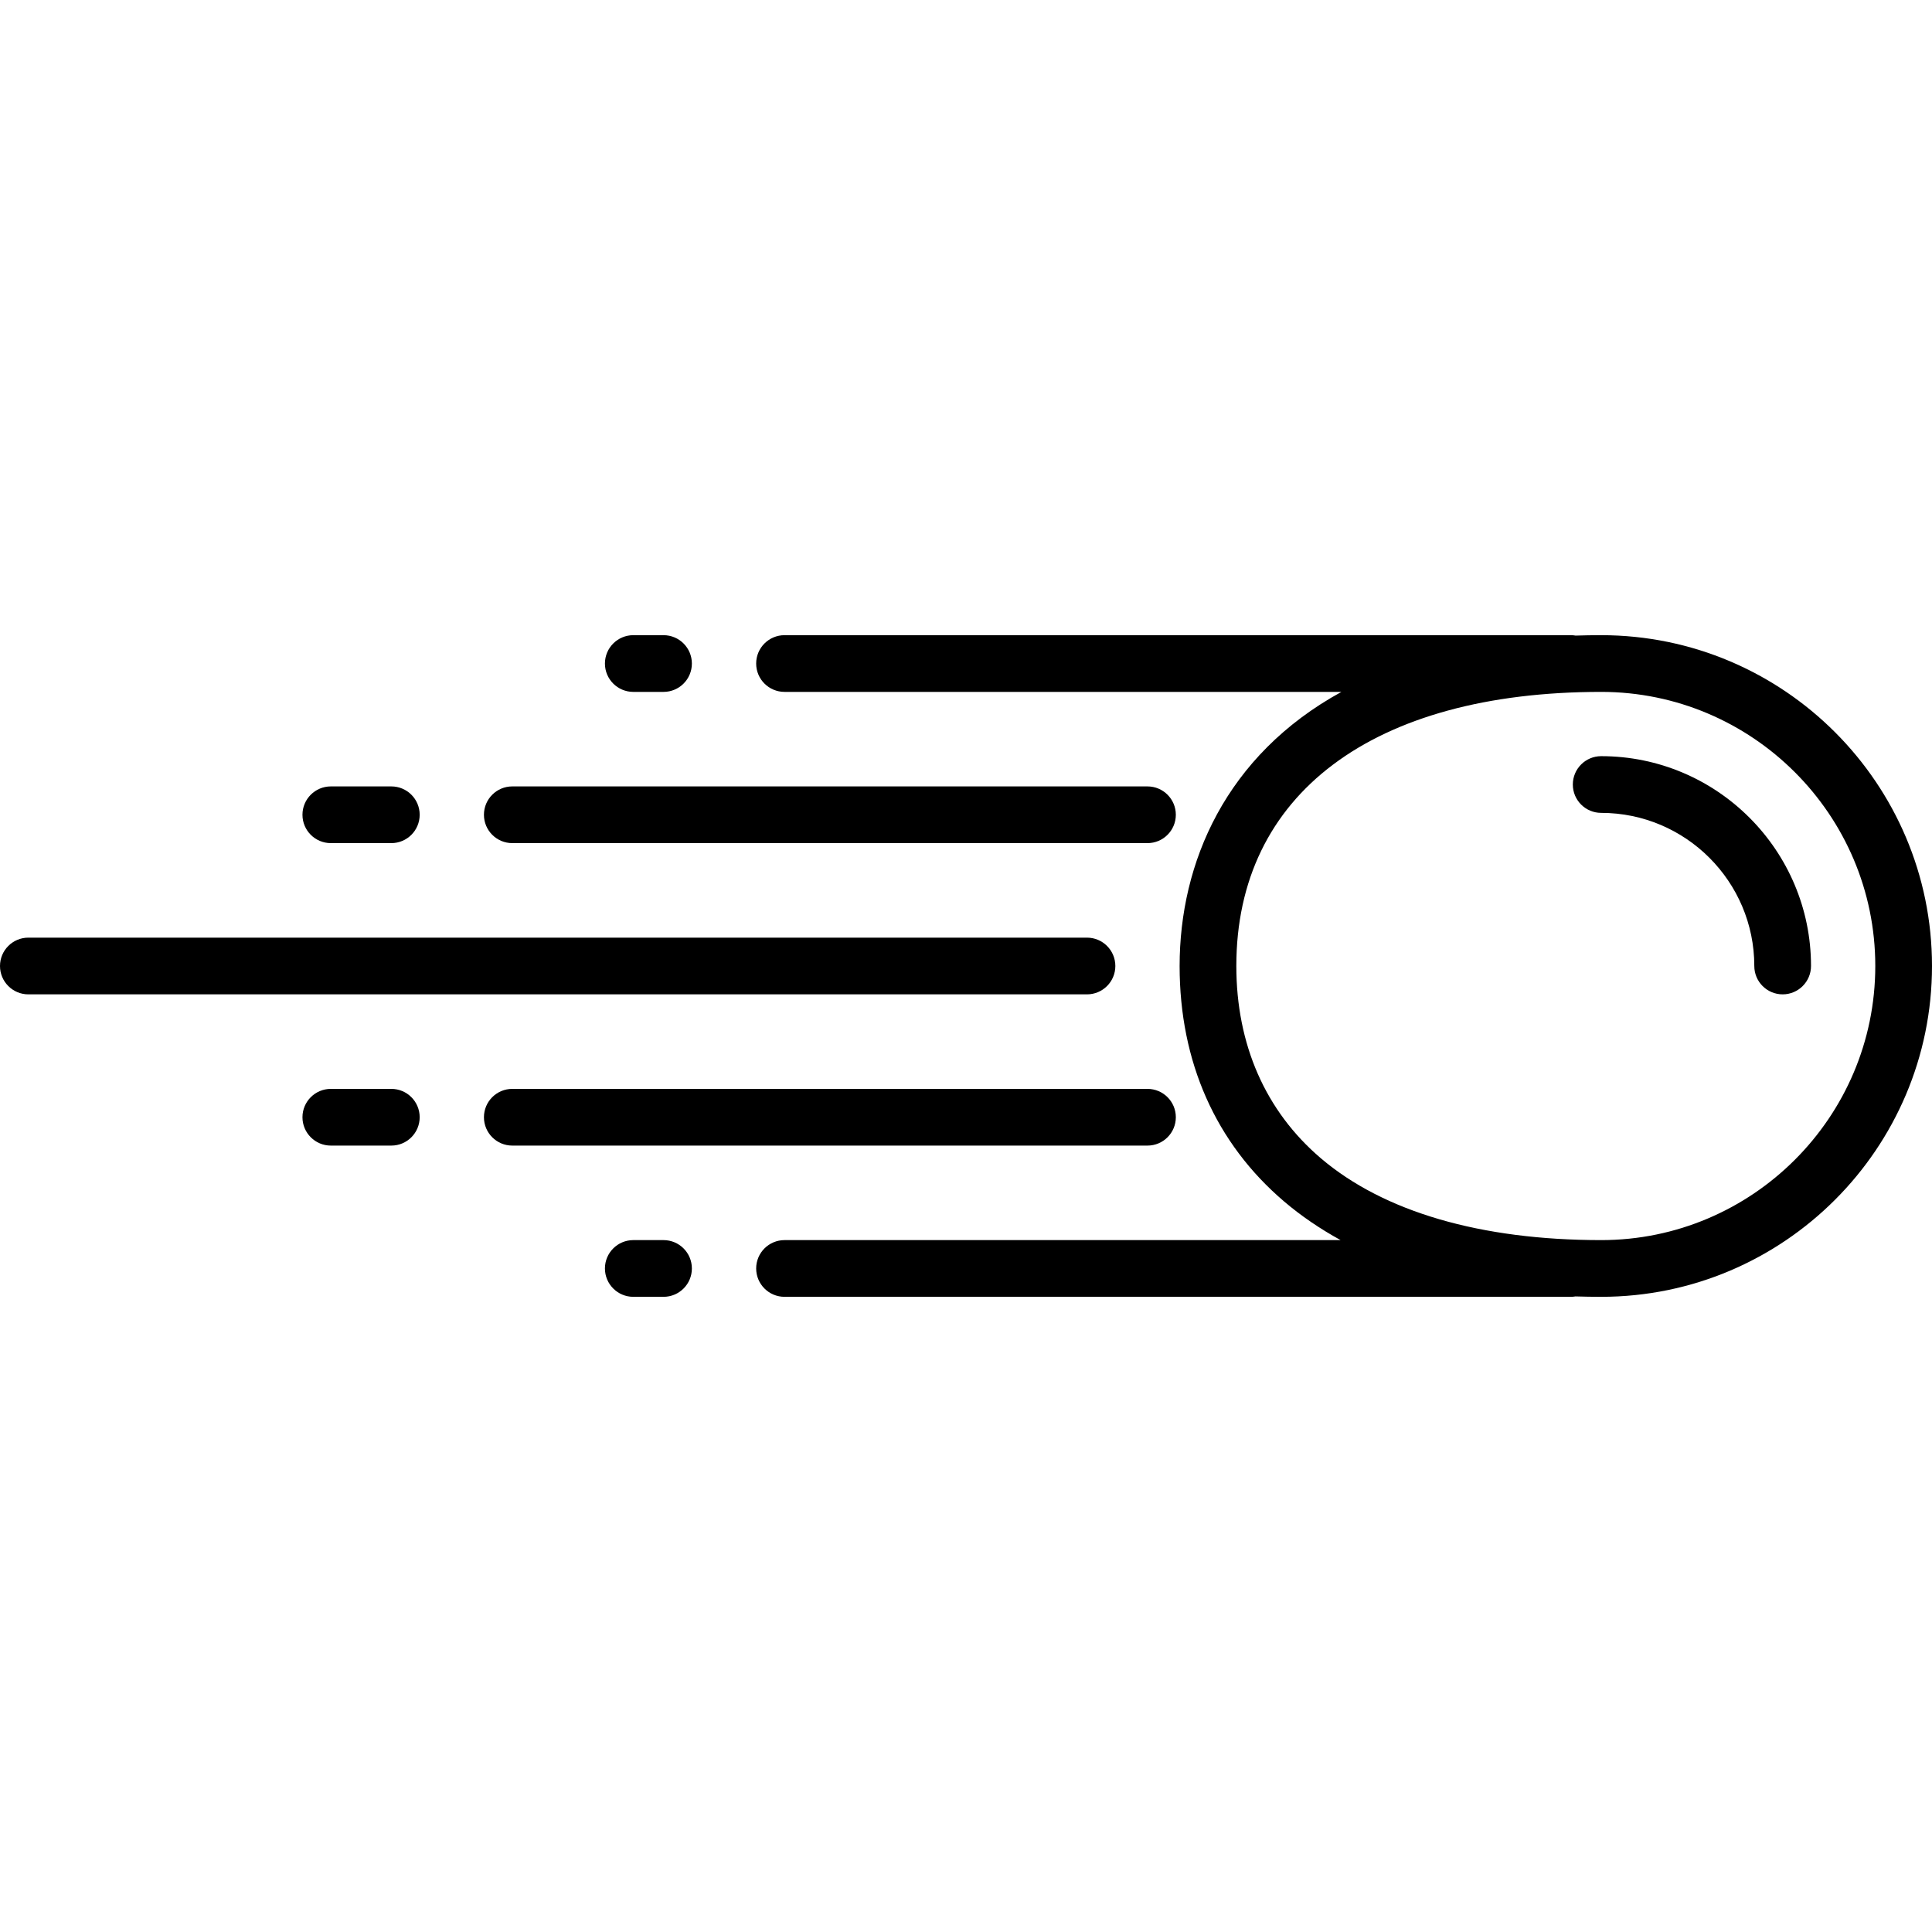
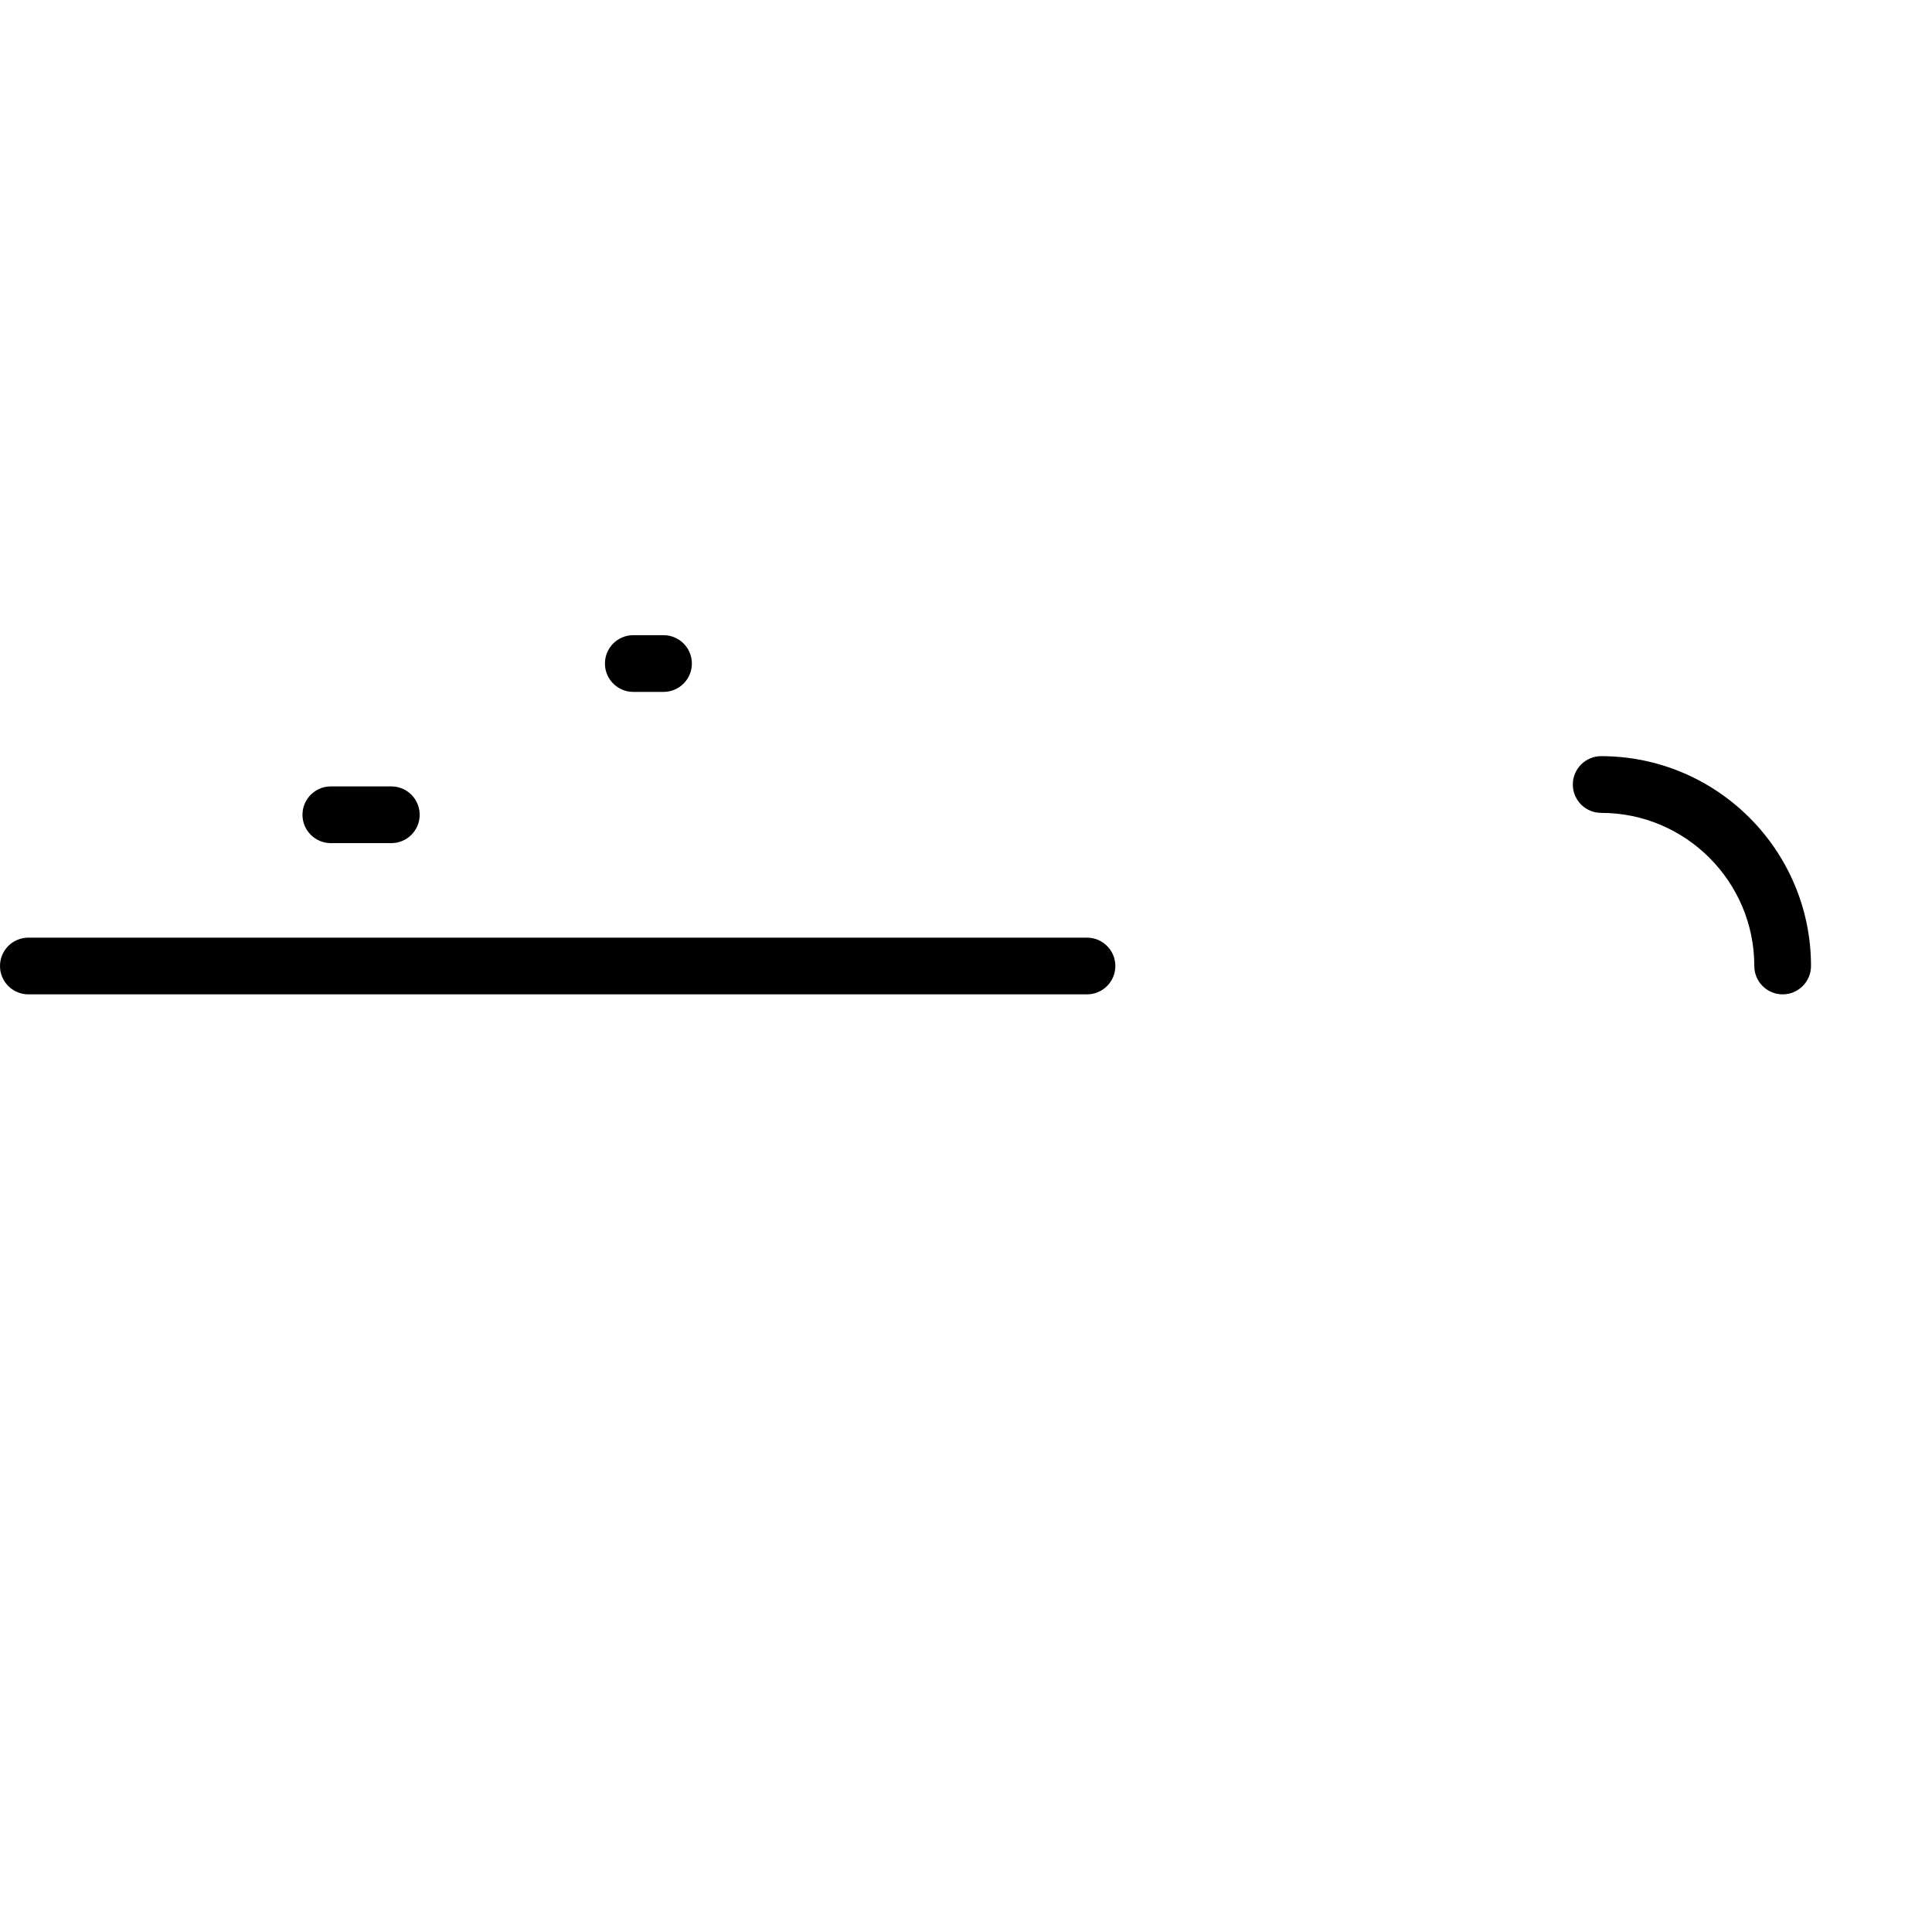
<svg xmlns="http://www.w3.org/2000/svg" fill="#000000" height="800px" width="800px" id="Capa_1" viewBox="0 0 511 511" xml:space="preserve">
  <g>
-     <path d="M423.5,168c-2.298,0-4.548,0.041-6.764,0.11c-0.403-0.067-0.814-0.11-1.236-0.11h-208c-4.142,0-7.5,3.358-7.5,7.5 s3.358,7.5,7.5,7.5h147.295C324.163,199.797,312,228.248,312,255.5c0,25.346,9.557,46.881,27.637,62.278 c4.524,3.852,9.522,7.247,14.944,10.222H207.5c-4.142,0-7.5,3.358-7.5,7.5s3.358,7.5,7.5,7.5h208c0.411,0,0.812-0.042,1.205-0.106 c2.234,0.069,4.497,0.106,6.795,0.106c48.248,0,87.5-39.252,87.5-87.5S471.748,168,423.5,168z M423.5,328 c-31.876,0-57.512-7.483-74.137-21.642C334.733,293.9,327,276.313,327,255.5c0-45.397,36.075-72.5,96.5-72.5 c39.977,0,72.5,32.523,72.5,72.5S463.477,328,423.5,328z" />
    <path d="M167.5,183h7.997c4.142,0,7.5-3.358,7.5-7.5s-3.358-7.5-7.5-7.5H167.5c-4.142,0-7.5,3.358-7.5,7.5S163.358,183,167.5,183z" />
-     <path d="M175.497,328H167.5c-4.142,0-7.5,3.358-7.5,7.5s3.358,7.5,7.5,7.5h7.997c4.142,0,7.5-3.358,7.5-7.5 S179.639,328,175.497,328z" />
    <path d="M295,255.5c0-4.142-3.358-7.5-7.5-7.5H7.5c-4.142,0-7.5,3.358-7.5,7.5s3.358,7.5,7.5,7.5h280 C291.642,263,295,259.642,295,255.5z" />
    <path d="M87.5,223h16.003c4.142,0,7.5-3.358,7.5-7.5s-3.358-7.5-7.5-7.5H87.5c-4.142,0-7.5,3.358-7.5,7.5S83.358,223,87.5,223z" />
-     <path d="M135.498,223H303.5c4.142,0,7.5-3.358,7.5-7.5s-3.358-7.5-7.5-7.5H135.498c-4.142,0-7.5,3.358-7.5,7.5 S131.355,223,135.498,223z" />
-     <path d="M103.503,288H87.5c-4.142,0-7.5,3.358-7.5,7.5s3.358,7.5,7.5,7.5h16.003c4.142,0,7.5-3.358,7.5-7.5 S107.646,288,103.503,288z" />
-     <path d="M311,295.5c0-4.142-3.358-7.5-7.5-7.5H135.498c-4.142,0-7.5,3.358-7.5,7.5s3.358,7.5,7.5,7.5H303.5 C307.642,303,311,299.642,311,295.5z" />
    <path d="M423.5,200c-4.142,0-7.5,3.358-7.5,7.5s3.358,7.5,7.5,7.5c22.332,0,40.5,18.168,40.5,40.5c0,4.142,3.358,7.5,7.5,7.5 s7.5-3.358,7.5-7.5C479,224.897,454.103,200,423.5,200z" />
  </g>
</svg>